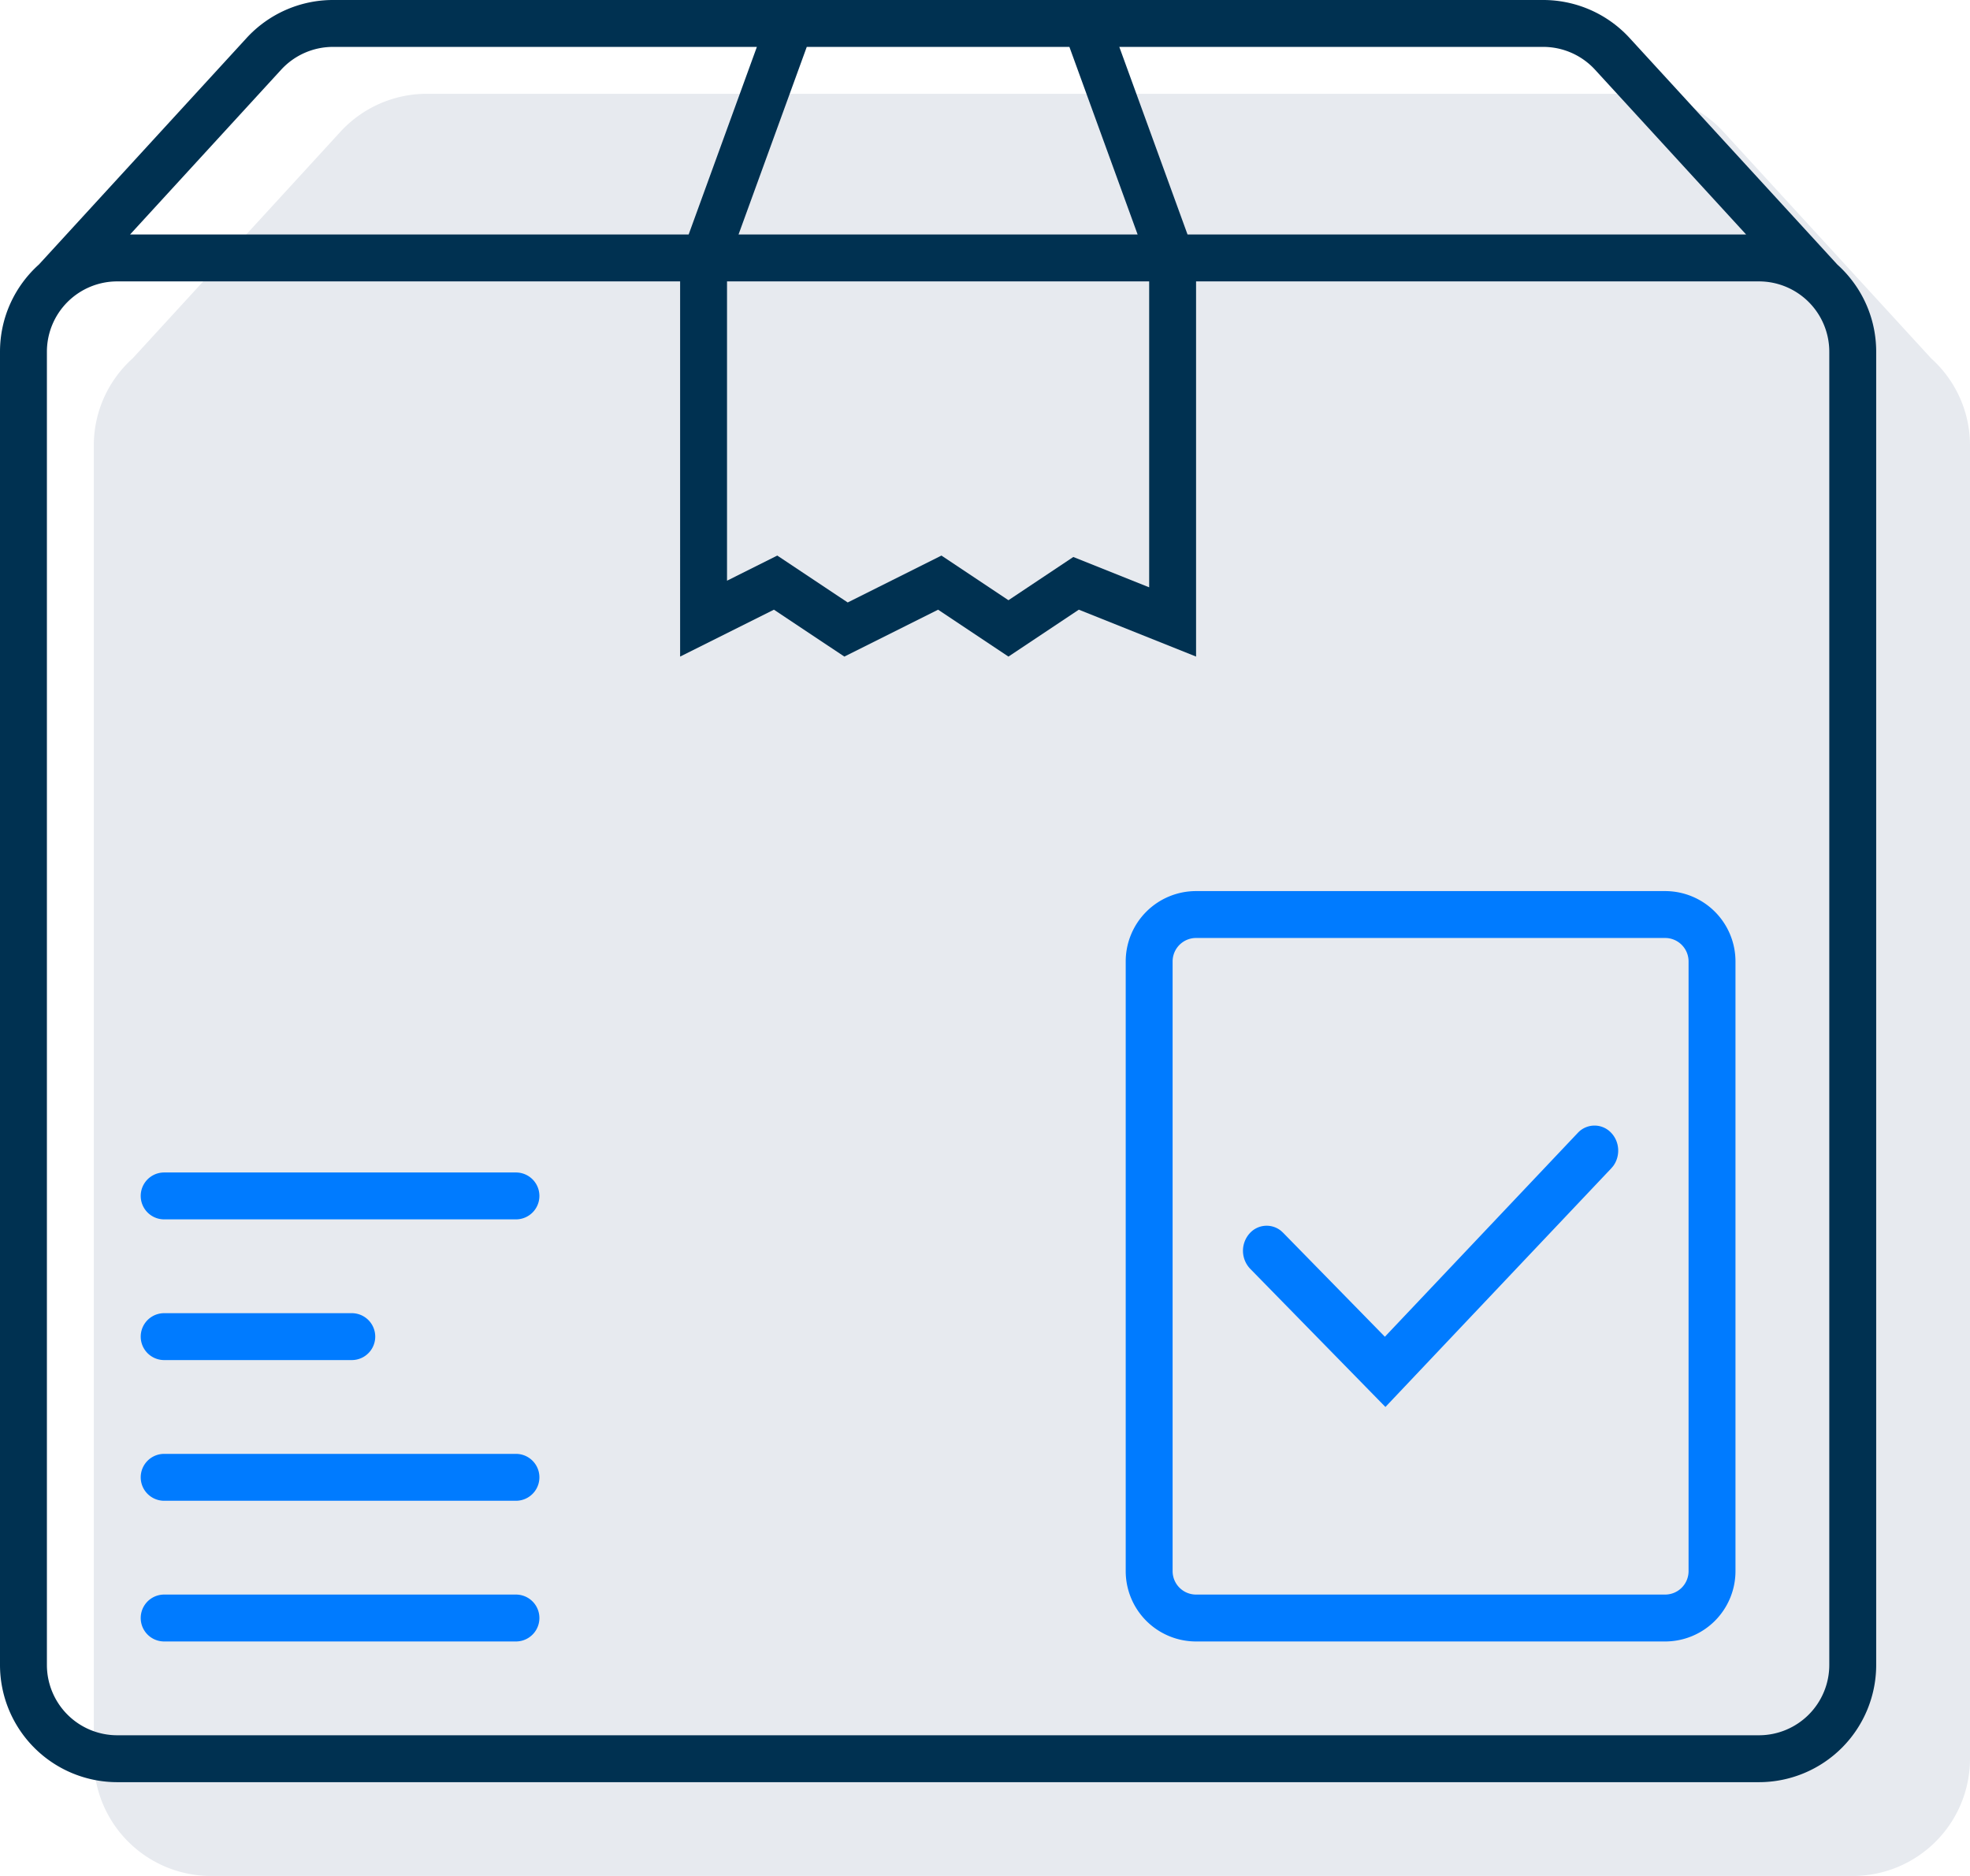
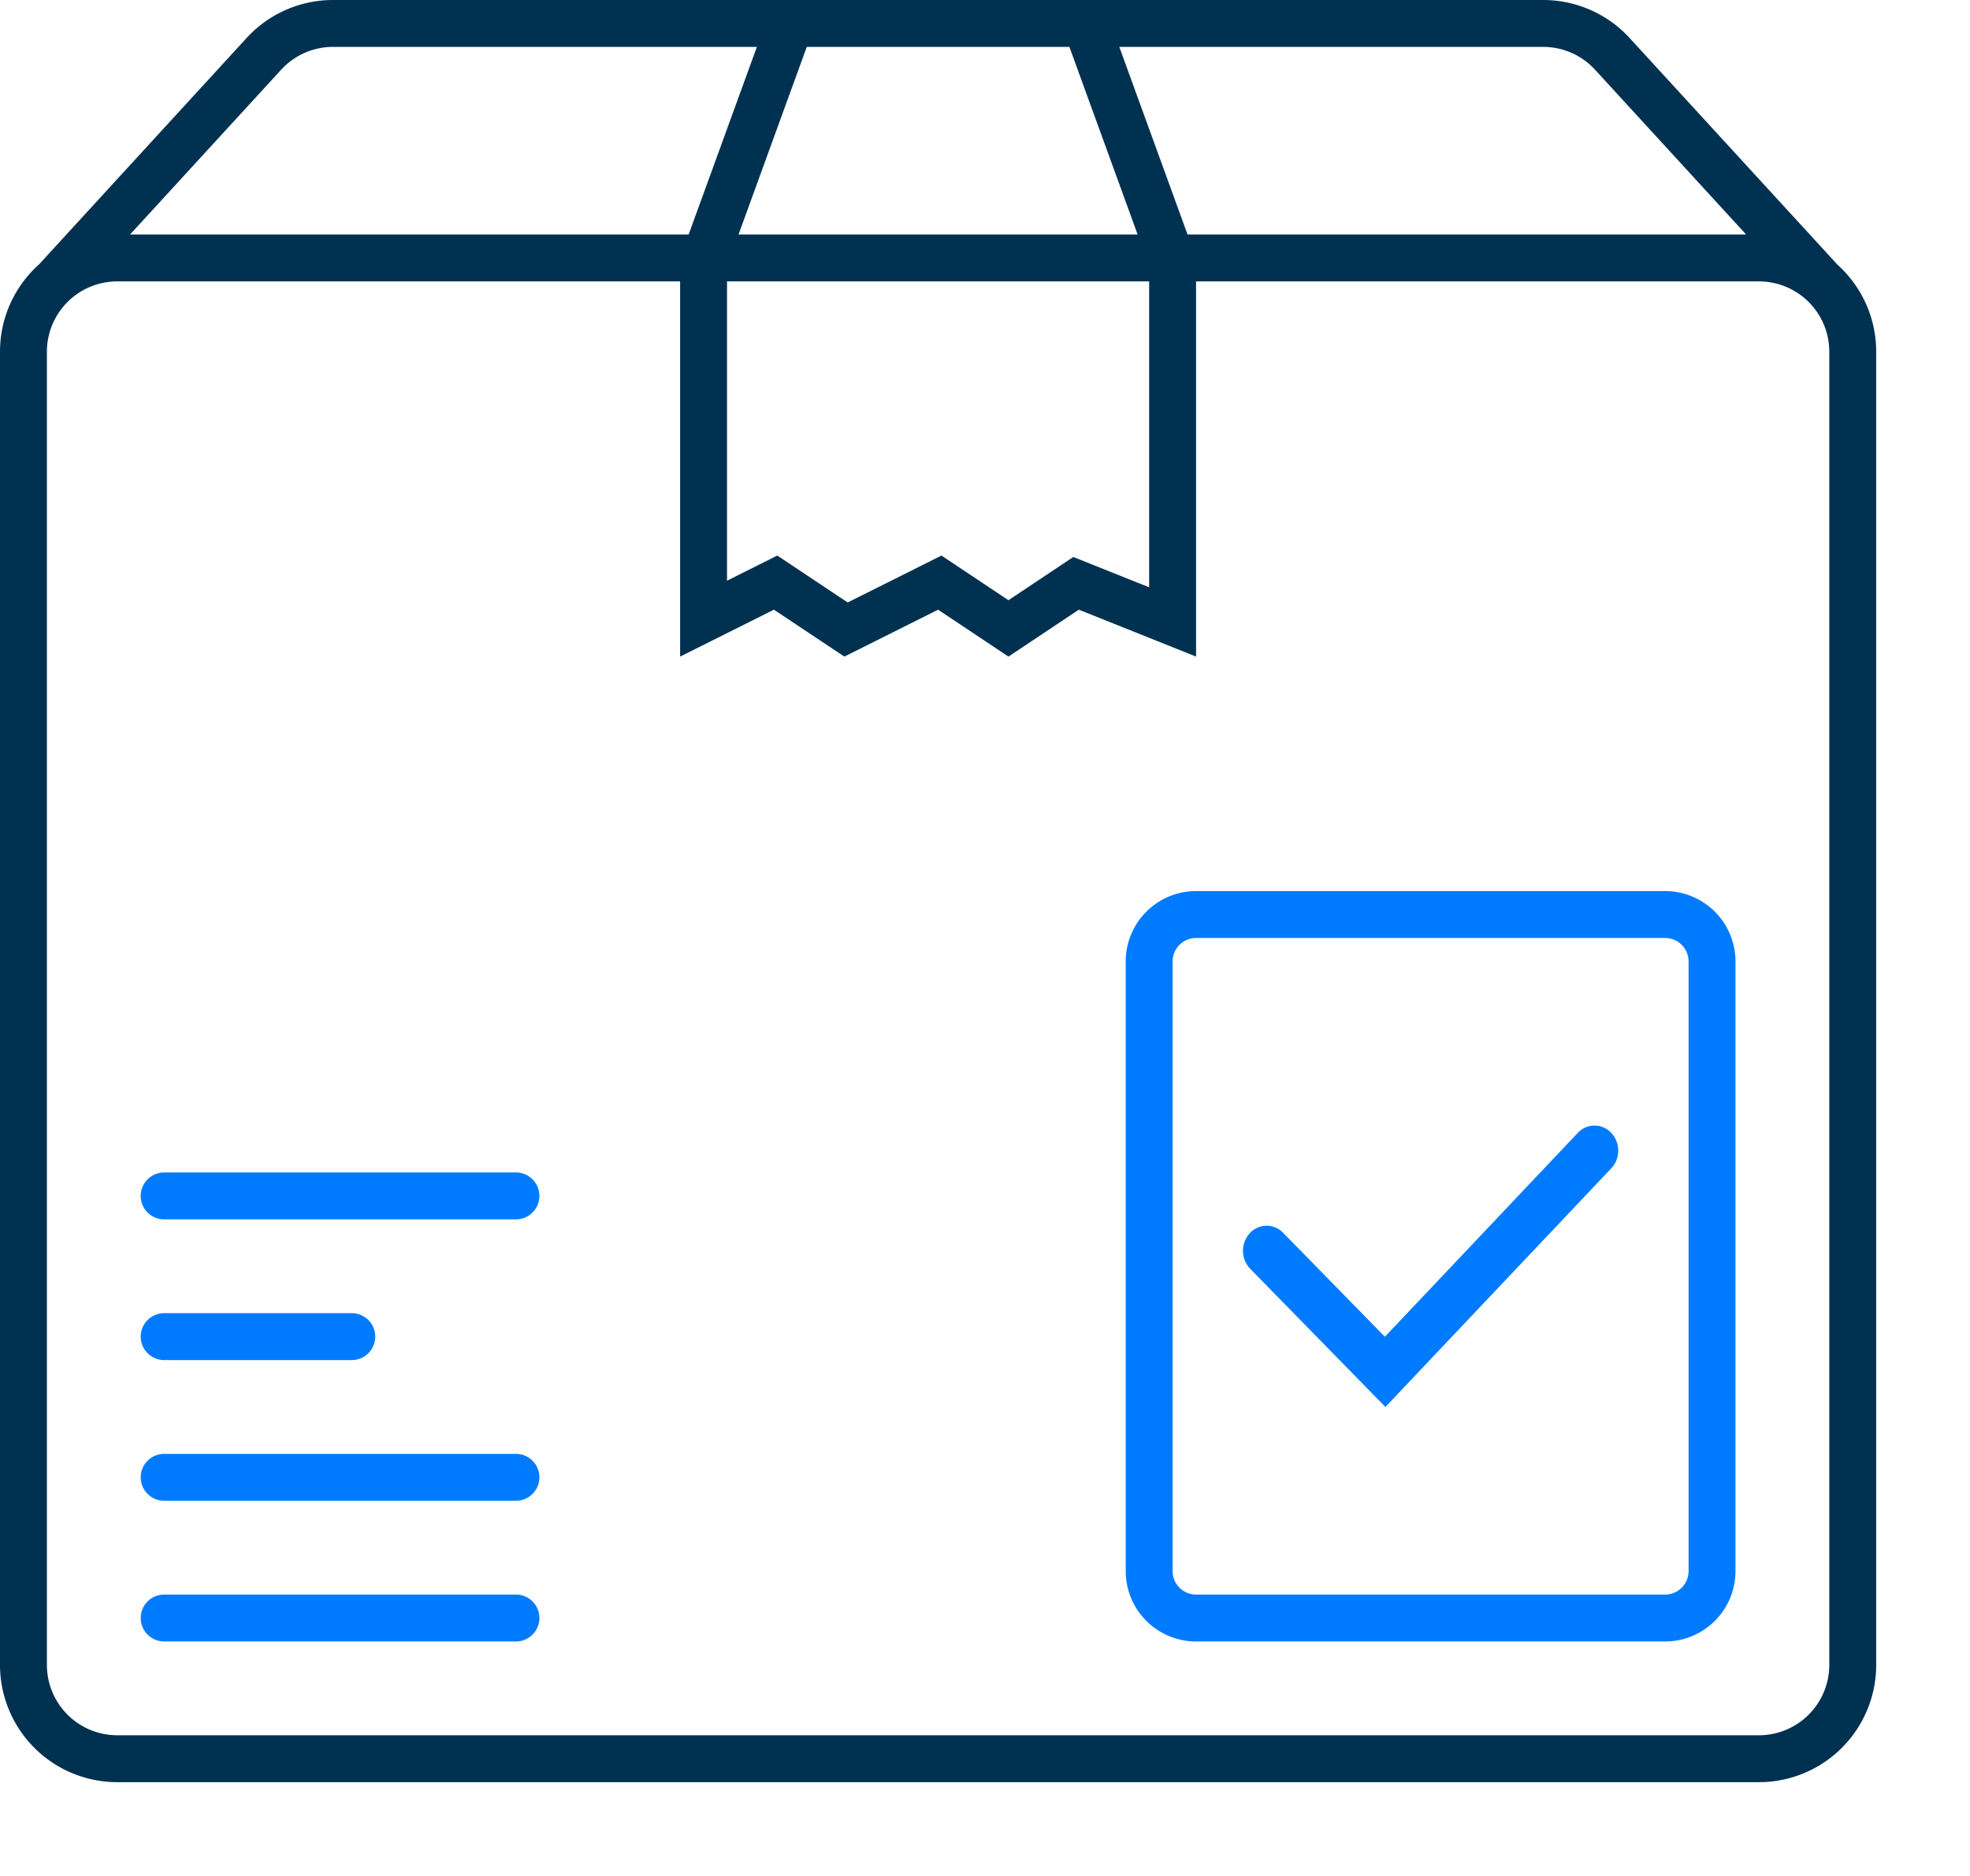
<svg xmlns="http://www.w3.org/2000/svg" width="84" height="80">
  <g fill="none" fill-rule="evenodd">
-     <path d="M69.8 4a5 5 0 013.686 1.621l8.858 9.662c.24.216.458.454.652.712L83 16c.628.835 1 1.874 1 3v56a5 5 0 01-5 5H9a5 5 0 01-5-5V19c0-1.478.641-2.806 1.66-3.721l8.854-9.658A5 5 0 0118.2 4h51.6z" fill="#E7EAEF" fill-rule="nonzero" />
    <path d="M65.8 0a5 5 0 013.686 1.621l8.858 9.662c.24.216.458.454.652.712L79 12c.628.835 1 1.874 1 3v56a5 5 0 01-5 5H5a5 5 0 01-5-5V15c0-1.478.641-2.806 1.66-3.721l8.854-9.658A5 5 0 0114.2 0h51.6zM29 12H5a3 3 0 00-3 3v56a3 3 0 003 3h70a3 3 0 003-3V15a3 3 0 00-3-3H51v16l-5-2-3 2-3-2-3.997 2L33 26l-4 2V12zm20 0H31v12.764l2.143-1.072 3.003 2 3.997-2L43 25.596l2.766-1.844L49 25.046V12zM32.273 2H14.2a3 3 0 00-2.212.973L5.546 10h23.818l2.909-8zm13.326 0H34.4l-2.909 8h17.017l-2.909-8zM65.8 2H47.727l2.909 8h23.818l-6.442-7.027A3 3 0 0065.8 2z" fill="#003151" fill-rule="nonzero" />
    <path d="M22 68a1 1 0 010 2H7a1 1 0 010-2h15zm49-30a3 3 0 013 3v26a3 3 0 01-3 3H51a3 3 0 01-3-3V41a3 3 0 013-3h20zm0 2H51a1 1 0 00-1 1v26a1 1 0 001 1h20a1 1 0 001-1V41a1 1 0 00-1-1zM22 62a1 1 0 010 2H7a1 1 0 010-2h15zm46.704-13.687c.364.385.392.99.084 1.41l-.084.1L59.074 60l-5.766-5.893a1.111 1.111 0 01-.024-1.51.971.971 0 011.34-.107l.089.082 4.338 4.433 8.224-8.692a.972.972 0 011.429 0zM15 56a1 1 0 010 2H7a1 1 0 010-2h8zm7-6a1 1 0 010 2H7a1 1 0 010-2h15z" fill="#007BFF" />
  </g>
</svg>